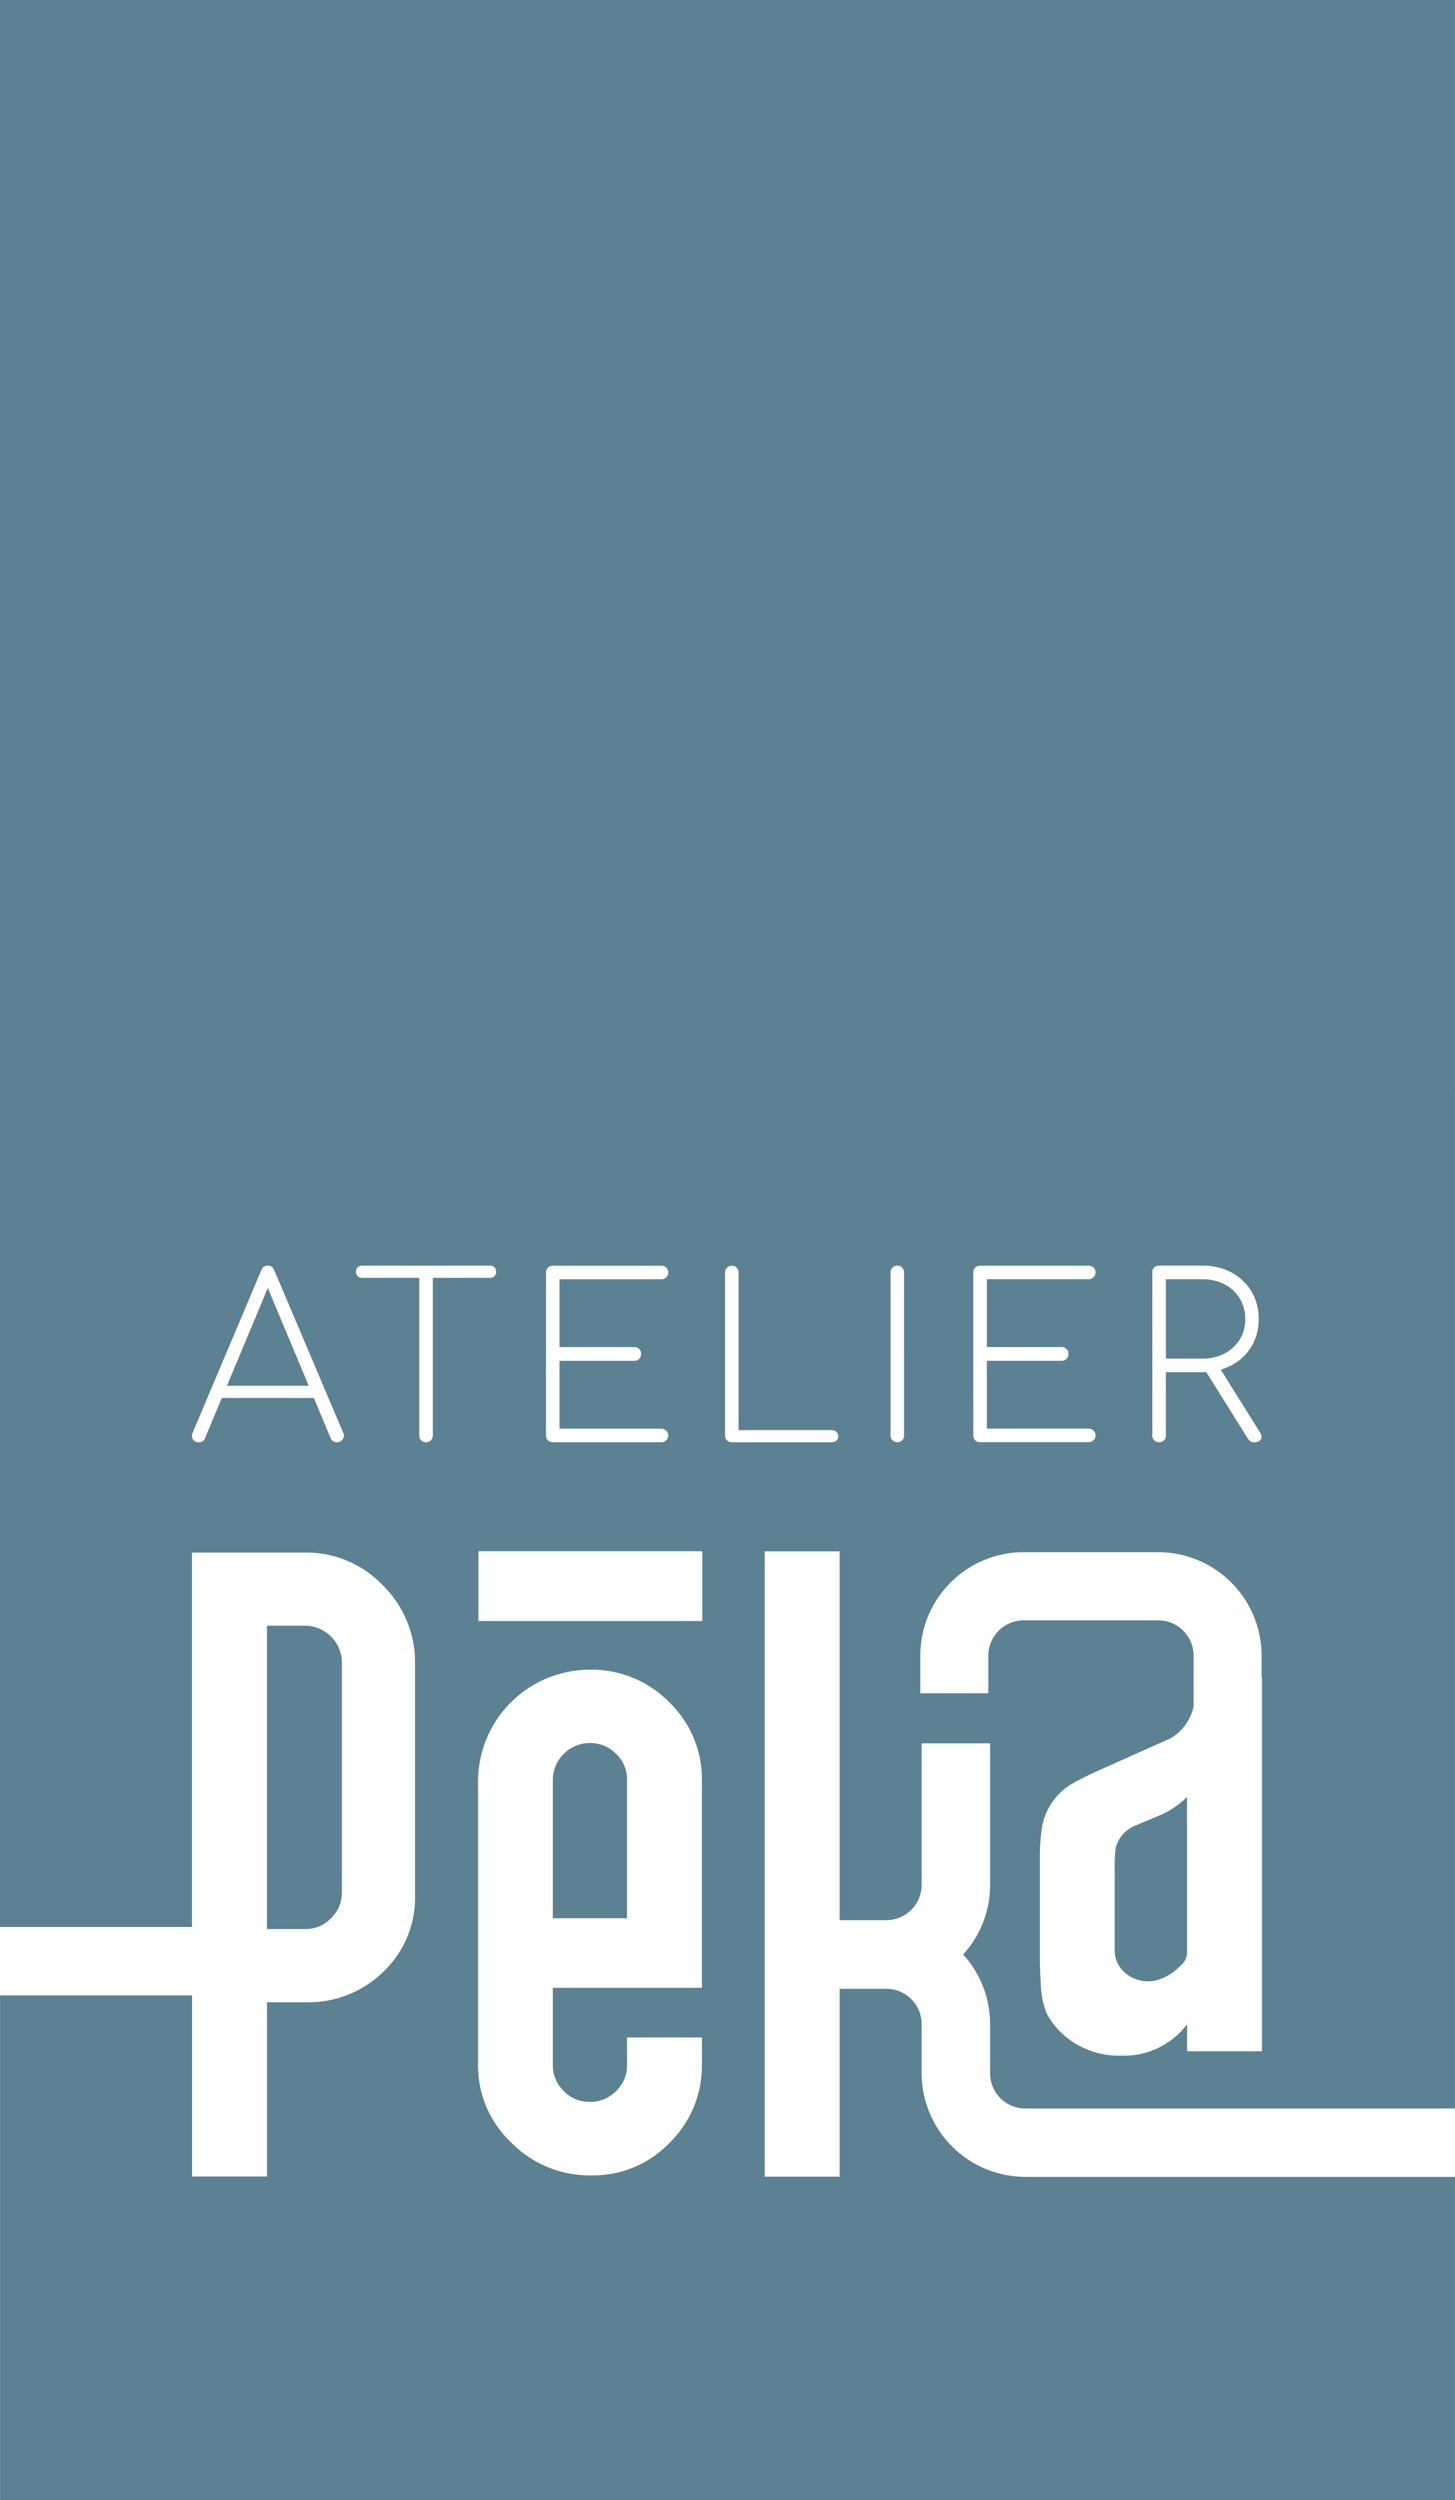
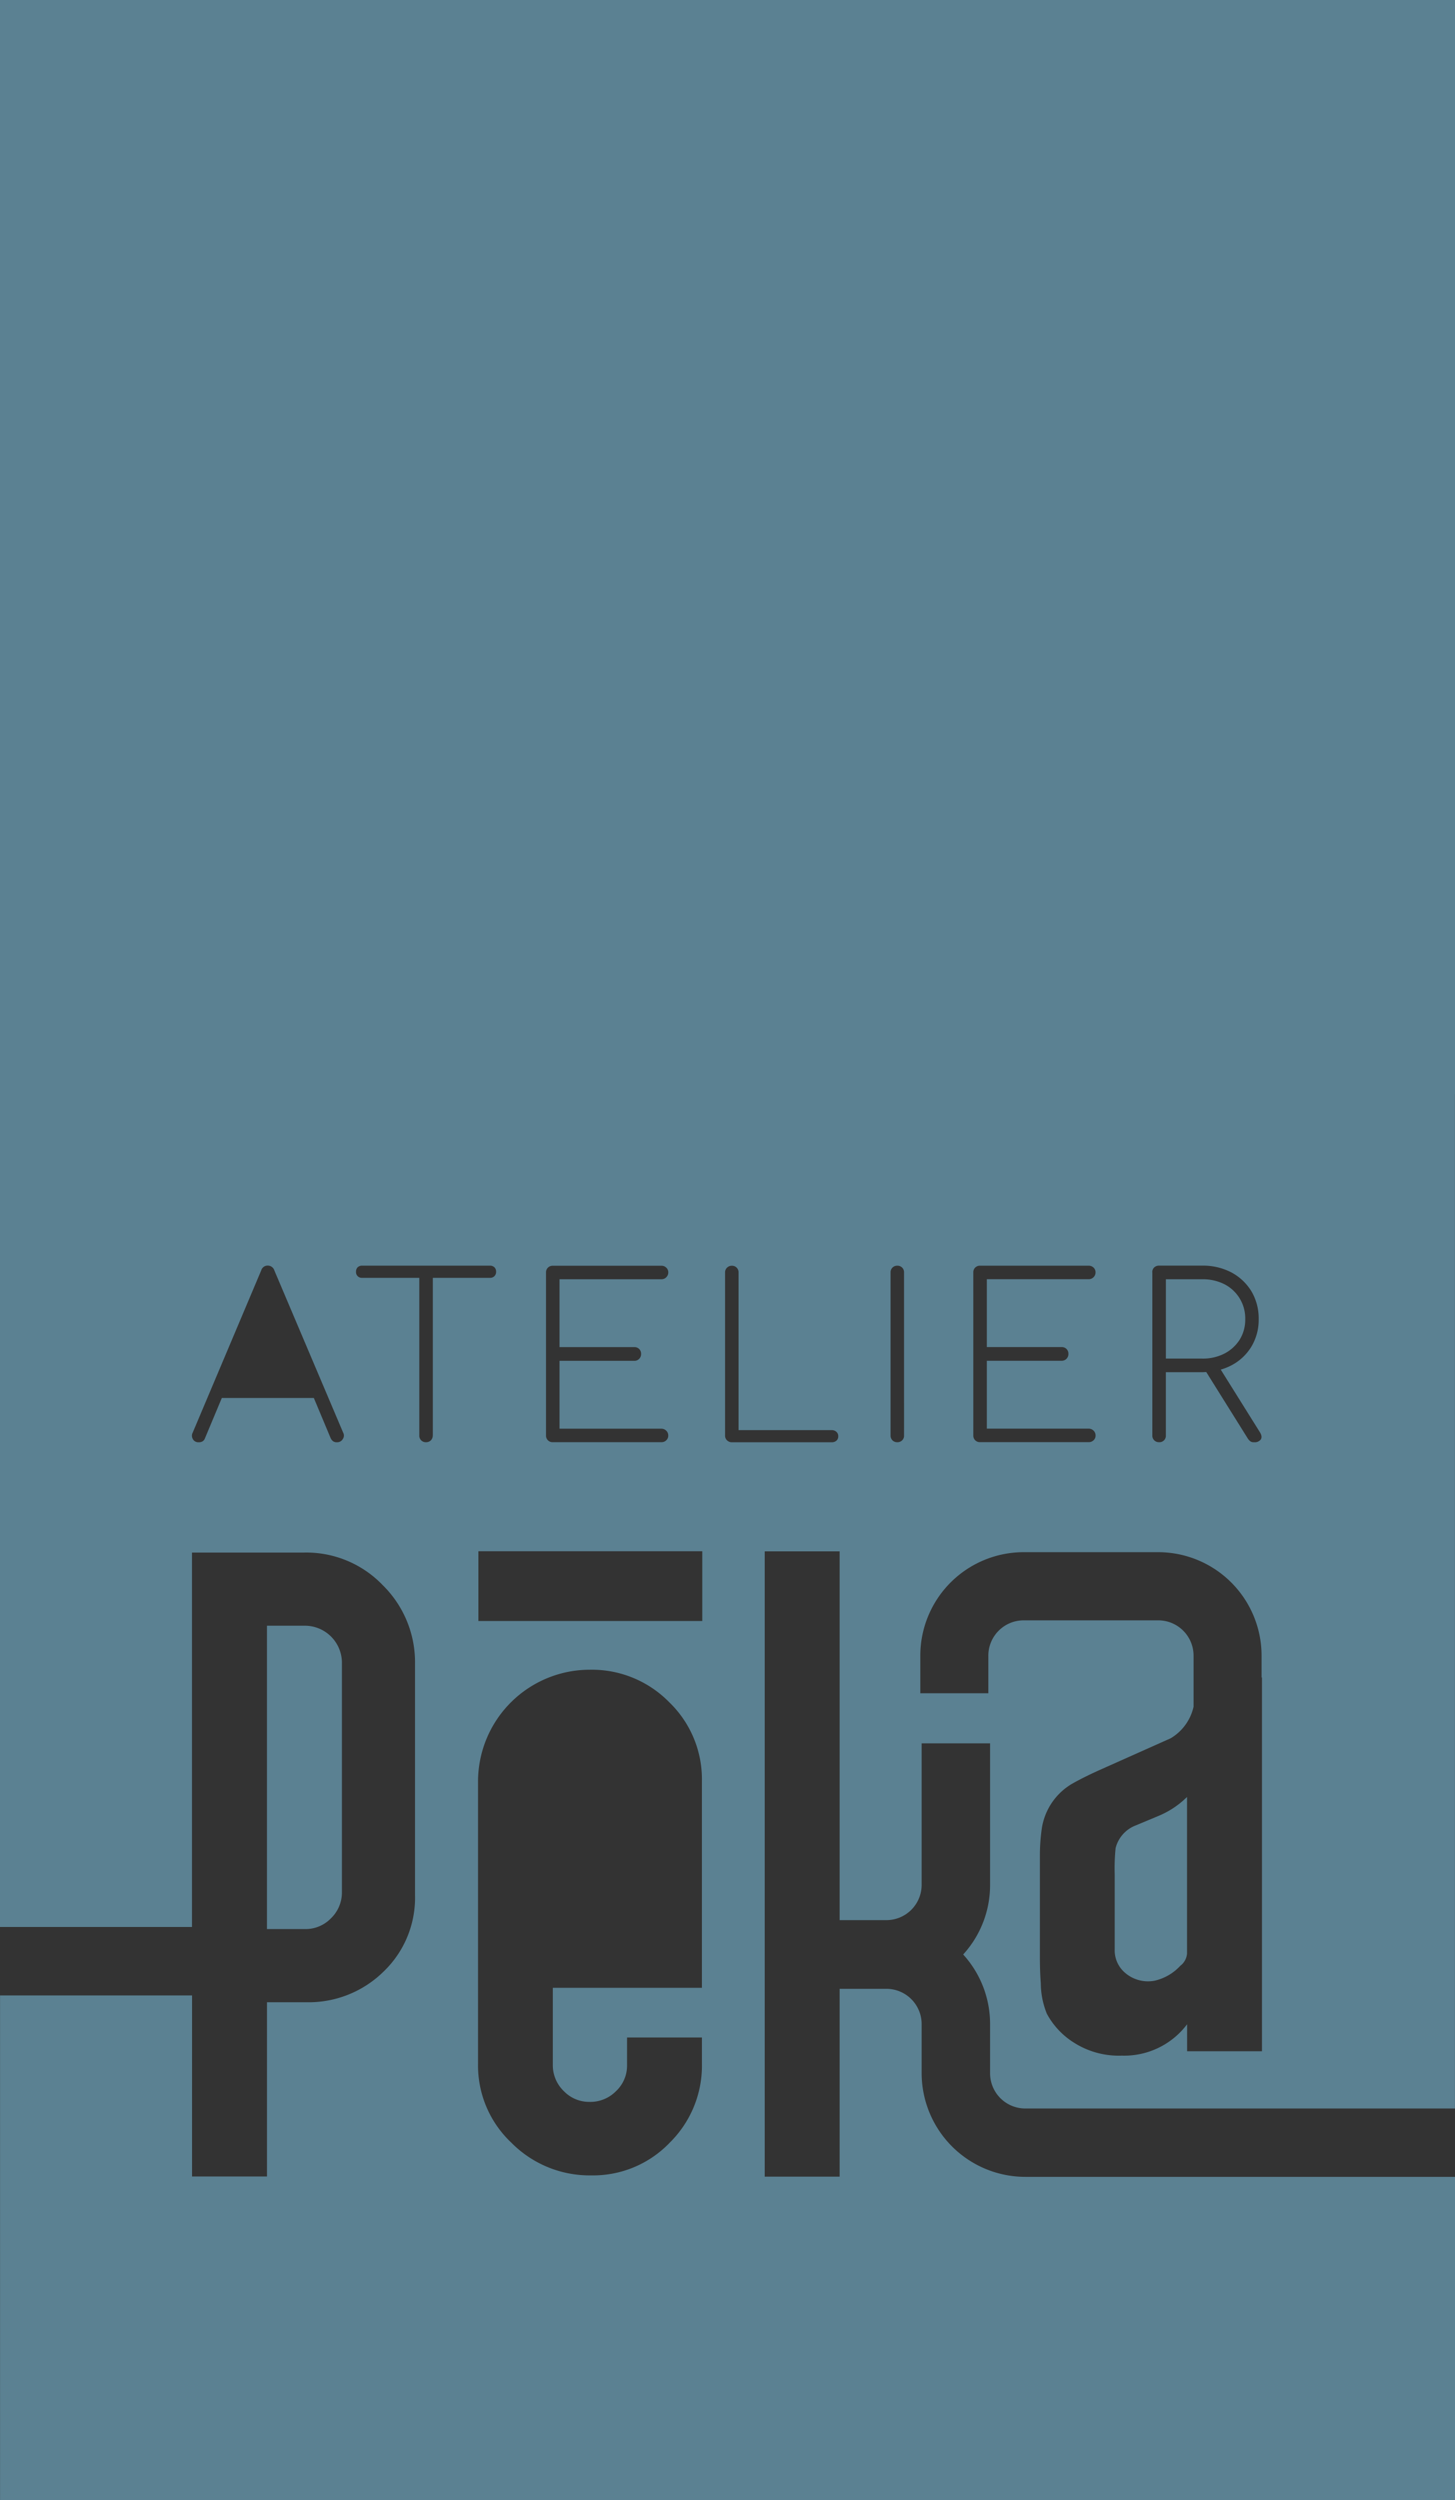
<svg xmlns="http://www.w3.org/2000/svg" width="145" height="249" viewBox="0 0 145 249">
  <rect x="0" y="0" width="145" height="249" fill="#333333" stroke="none" />
  <g id="Groupe_22" data-name="Groupe 22" transform="translate(-245 19)">
-     <rect id="Rectangle_3" data-name="Rectangle 3" width="145" height="230" transform="translate(245)" fill="#fff" />
    <g id="Groupe_21" data-name="Groupe 21">
      <g id="LOGO_ATELIER_PEKA_RVB_SIMPLIFIE" transform="translate(-30.44 -66.8)">
        <path id="Tracé_30" data-name="Tracé 30" d="M335.312,297.35a3.529,3.529,0,0,1-2.612,1.084H328.92V268.22H332.7a3.694,3.694,0,0,1,3.691,3.651v22.917A3.566,3.566,0,0,1,335.312,297.35Z" transform="translate(-26.877 -58.503)" fill="#5b8192" />
-         <path id="Tracé_31" data-name="Tracé 31" d="M392.483,292.779a3.419,3.419,0,0,1,1.1,2.542V309.16H386.19V295.321a3.7,3.7,0,0,1,3.651-3.611A3.578,3.578,0,0,1,392.483,292.779Z" transform="translate(-55.658 -70.308)" fill="#5b8192" />
        <g id="Groupe_4" data-name="Groupe 4" transform="translate(298.054 175.21)">
          <path id="Tracé_32" data-name="Tracé 32" d="M514.855,206.247a3.943,3.943,0,0,0,1.512-1.383,3.787,3.787,0,0,0,.552-2.035,3.818,3.818,0,0,0-2.064-3.477,4.736,4.736,0,0,0-2.219-.5H509.01v7.9h3.626A4.679,4.679,0,0,0,514.855,206.247Z" transform="translate(-415.436 -198.85)" fill="#5b8192" />
          <path id="Tracé_33" data-name="Tracé 33" d="M505.829,302.619a8.815,8.815,0,0,1-2.681,1.746l-2.3.96a3.279,3.279,0,0,0-2,2.258,20,20,0,0,0-.09,2.607v7.467a2.938,2.938,0,0,0,.935,2.258,3.5,3.5,0,0,0,3.054.871,4.981,4.981,0,0,0,2.542-1.477,1.7,1.7,0,0,0,.677-1.214V302.47C505.973,302.485,505.918,302.54,505.829,302.619Z" transform="translate(-410.285 -250.925)" fill="#5b8192" />
-           <path id="Tracé_34" data-name="Tracé 34" d="M320.9,210.34h8.153l-4.079-9.74Z" transform="translate(-320.9 -199.729)" fill="#5b8192" />
        </g>
        <g id="Groupe_5" data-name="Groupe 5" transform="translate(275.44 151.81)">
          <path id="Tracé_35" data-name="Tracé 35" d="M328.577,405.951a.8.8,0,0,0-.1-.408.741.741,0,0,0-.289-.279.967.967,0,0,0-.428-.094h-.667v1.507h.667a.89.89,0,0,0,.428-.09.694.694,0,0,0,.289-.259A.709.709,0,0,0,328.577,405.951Z" transform="translate(-301.397 -279.138)" fill="#5b8192" />
          <path id="Tracé_36" data-name="Tracé 36" d="M377.61,257.8h42.825V151.81h-145v87.913h19.137V202.43h11.2a10.564,10.564,0,0,1,7.815,3.253,10.769,10.769,0,0,1,3.213,7.855v23a10.178,10.178,0,0,1-3.149,7.641,10.658,10.658,0,0,1-7.72,3.039h-3.885v17.356h-7.467V246.538H275.445V296.8h145V264.61H377.615a10.34,10.34,0,0,1-10.327-10.327v-4.895a3.516,3.516,0,0,0-3.507-3.507h-4.666v18.709h-7.467v-62.28h7.467v36.731h4.666a3.516,3.516,0,0,0,3.507-3.507v-14.1h6.82v14.1a10.252,10.252,0,0,1-2.681,6.929,10.268,10.268,0,0,1,2.681,6.924v4.895A3.506,3.506,0,0,0,377.61,257.8Zm-47.755-83.262a.641.641,0,0,1,.189-.483.649.649,0,0,1,.483-.189h10.839a.666.666,0,0,1,.473.189.642.642,0,0,1,.2.483.661.661,0,0,1-.2.473.652.652,0,0,1-.473.2H331.2v6.76h7.457a.626.626,0,0,1,.483.189.648.648,0,0,1,.189.483.664.664,0,0,1-.189.492.635.635,0,0,1-.483.2H331.2v6.76h10.163a.661.661,0,0,1,.473.2.652.652,0,0,1,.2.473.62.62,0,0,1-.2.483.657.657,0,0,1-.473.189H330.527a.647.647,0,0,1-.672-.672ZM309.6,191.128a.638.638,0,0,1-.587.318.606.606,0,0,1-.368-.095.81.81,0,0,1-.259-.328l-1.671-3.99h-9.168l-1.671,3.99a.625.625,0,0,1-.244.328.675.675,0,0,1-.383.095.619.619,0,0,1-.6-.333.658.658,0,0,1,0-.637l6.825-16.152a.658.658,0,0,1,.657-.473.68.68,0,0,1,.647.473l6.855,16.152A.6.6,0,0,1,309.6,191.128Zm8.969-.358a.664.664,0,0,1-.189.483.656.656,0,0,1-.483.189.626.626,0,0,1-.483-.189.641.641,0,0,1-.189-.483v-15.7h-5.7a.573.573,0,0,1-.607-.607.609.609,0,0,1,.164-.443.617.617,0,0,1,.443-.164h12.749a.613.613,0,0,1,.438.164.592.592,0,0,1,.169.443.581.581,0,0,1-.169.438.588.588,0,0,1-.438.169h-5.7v15.7Zm26.817,55.012H330.532v7.72a3.572,3.572,0,0,0,1.1,2.572,3.505,3.505,0,0,0,2.552,1.069,3.59,3.59,0,0,0,2.646-1.069,3.475,3.475,0,0,0,1.1-2.572v-2.776h7.462v2.6a10.765,10.765,0,0,1-3.2,7.87,10.576,10.576,0,0,1-7.825,3.268,10.969,10.969,0,0,1-7.979-3.268,10.548,10.548,0,0,1-3.308-7.845v-28.16A11.142,11.142,0,0,1,334.233,214.1a10.794,10.794,0,0,1,7.9,3.238,10.651,10.651,0,0,1,3.258,7.845v20.594Zm.04-36.532h-22.31V202.3h22.31ZM358.8,191.282a.685.685,0,0,1-.492.164H348.37a.657.657,0,0,1-.473-.189.635.635,0,0,1-.2-.483V174.538a.635.635,0,0,1,.2-.483.649.649,0,0,1,.473-.189.641.641,0,0,1,.483.189.648.648,0,0,1,.189.483v15.7H358.3a.681.681,0,0,1,.492.169.557.557,0,0,1,.184.438A.544.544,0,0,1,358.8,191.282Zm6.735-.512a.626.626,0,0,1-.189.483.648.648,0,0,1-.483.189.647.647,0,0,1-.672-.672V174.533a.641.641,0,0,1,.189-.483.648.648,0,0,1,.482-.189.641.641,0,0,1,.483.189.649.649,0,0,1,.189.483Zm24.738-16.237a.645.645,0,0,1,.189-.5.7.7,0,0,1,.483-.179h4.3a6.1,6.1,0,0,1,2.92.681,5.21,5.21,0,0,1,1.99,1.88,5.3,5.3,0,0,1,.721,2.771,5.177,5.177,0,0,1-.721,2.726,5.077,5.077,0,0,1-1.99,1.87,5.857,5.857,0,0,1-1.07.428l3.875,6.193c.2.308.239.552.124.751a.74.74,0,0,1-.686.289.552.552,0,0,1-.368-.095,1.328,1.328,0,0,1-.239-.259l-4.149-6.636c-.129,0-.264.015-.4.015h-3.626v6.3a.641.641,0,0,1-.184.483.62.62,0,0,1-.492.189.647.647,0,0,1-.672-.672V174.533Zm-17.838,0a.647.647,0,0,1,.672-.672h10.839a.665.665,0,0,1,.473.189.642.642,0,0,1,.2.483.661.661,0,0,1-.2.473.652.652,0,0,1-.473.2H373.785v6.76h7.457a.656.656,0,0,1,.483.189.648.648,0,0,1,.189.483.663.663,0,0,1-.189.492.65.65,0,0,1-.483.2h-7.457v6.76h10.163a.661.661,0,0,1,.473.2.652.652,0,0,1,.2.473.62.62,0,0,1-.2.483.657.657,0,0,1-.473.189H373.108a.626.626,0,0,1-.483-.189.641.641,0,0,1-.189-.483Zm1.5,38.164v3.746h-6.78V212.7a10.308,10.308,0,0,1,10.287-10.307h13.431A10.312,10.312,0,0,1,401.164,212.7v2.169h.04v37.229h-7.462v-2.686a7.838,7.838,0,0,1-6.512,3.124,8.319,8.319,0,0,1-4.775-1.3,7.714,7.714,0,0,1-2.686-2.865,8.177,8.177,0,0,1-.607-3.034c-.06-.811-.09-1.652-.09-2.517V232.739a19.049,19.049,0,0,1,.2-2.89,6.246,6.246,0,0,1,3.109-4.447c.682-.383,1.512-.8,2.512-1.254l7.2-3.213a4.887,4.887,0,0,0,2.293-3.149V212.7a3.516,3.516,0,0,0-3.512-3.517H377.446A3.519,3.519,0,0,0,373.934,212.7Z" transform="translate(-275.44 -151.81)" fill="#5b8192" />
          <path id="Tracé_37" data-name="Tracé 37" d="M485.169,406.583a.694.694,0,0,0,.288-.259.68.68,0,0,0,.1-.373.8.8,0,0,0-.1-.408.74.74,0,0,0-.288-.279.961.961,0,0,0-.423-.095h-.677v1.507h.677A.978.978,0,0,0,485.169,406.583Z" transform="translate(-380.288 -279.138)" fill="#5b8192" />
-           <path id="Tracé_38" data-name="Tracé 38" d="M524.759,406.583a.694.694,0,0,0,.289-.259.644.644,0,0,0,.109-.373.76.76,0,0,0-.109-.408.74.74,0,0,0-.289-.279.961.961,0,0,0-.423-.095h-.677v1.507h.677A.946.946,0,0,0,524.759,406.583Z" transform="translate(-400.184 -279.138)" fill="#5b8192" />
        </g>
      </g>
      <rect id="Rectangle_7" data-name="Rectangle 7" width="145" height="109" transform="translate(245 -19)" fill="#5b8192" />
    </g>
  </g>
</svg>